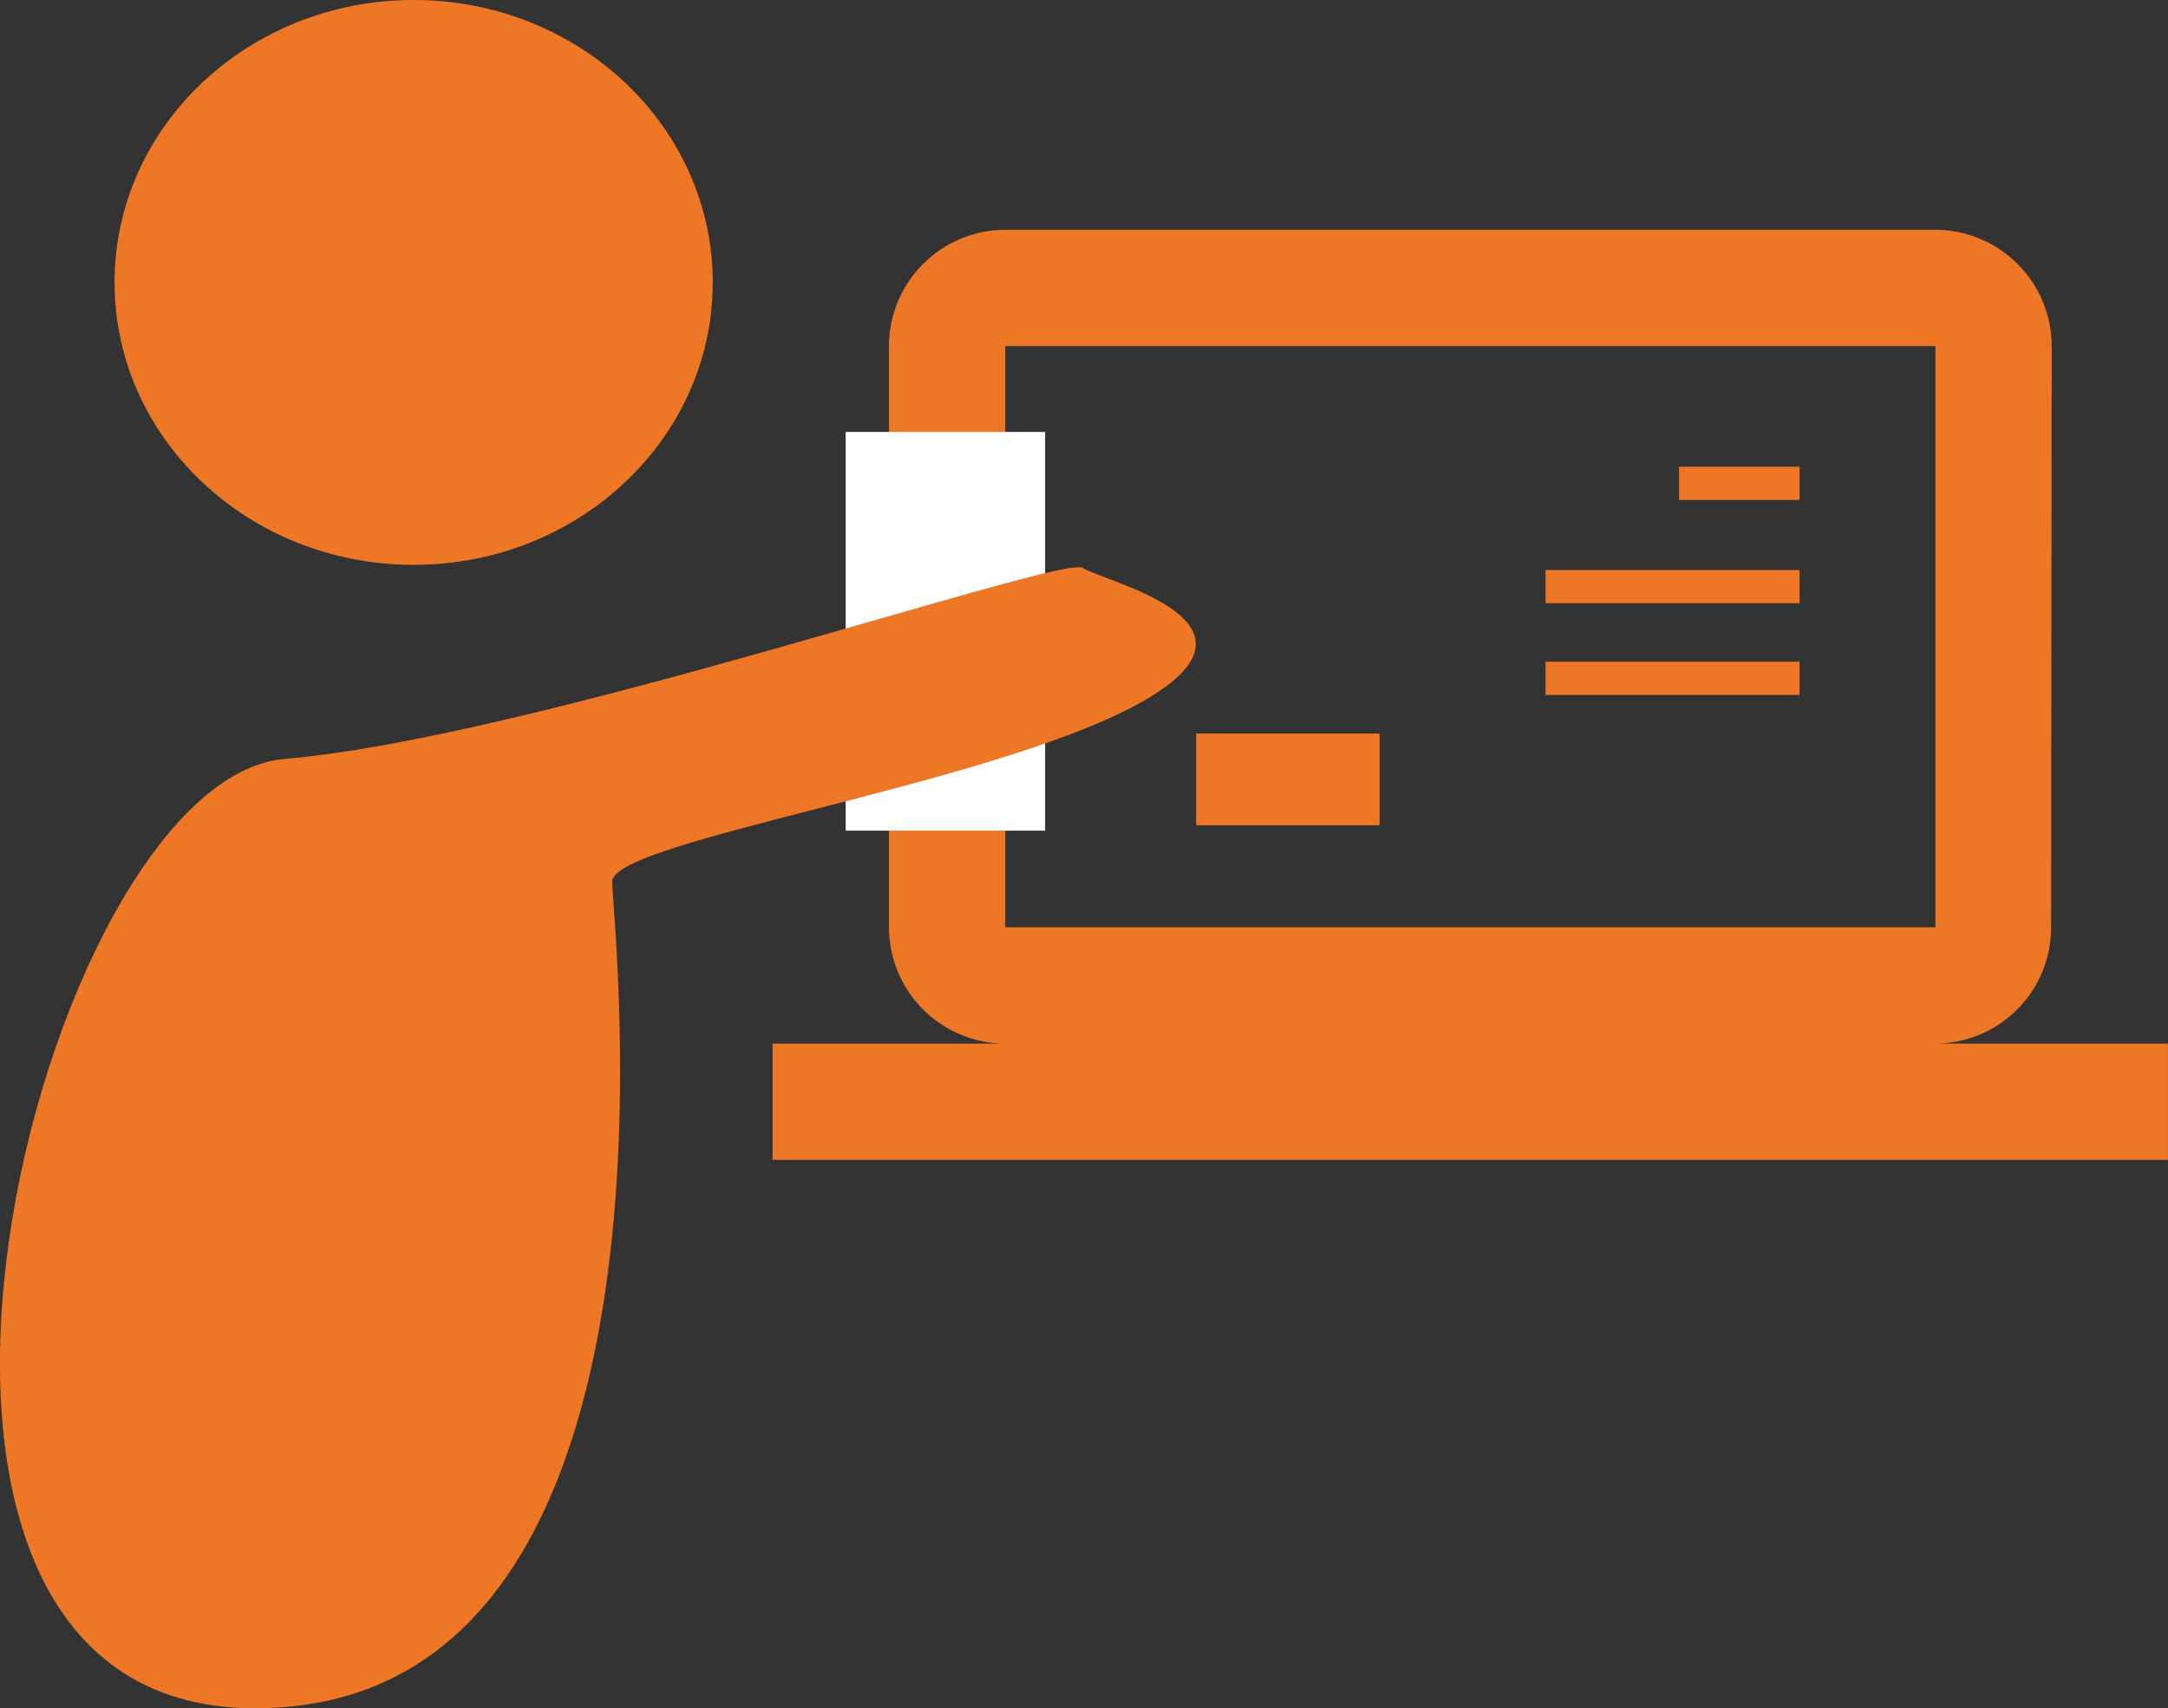
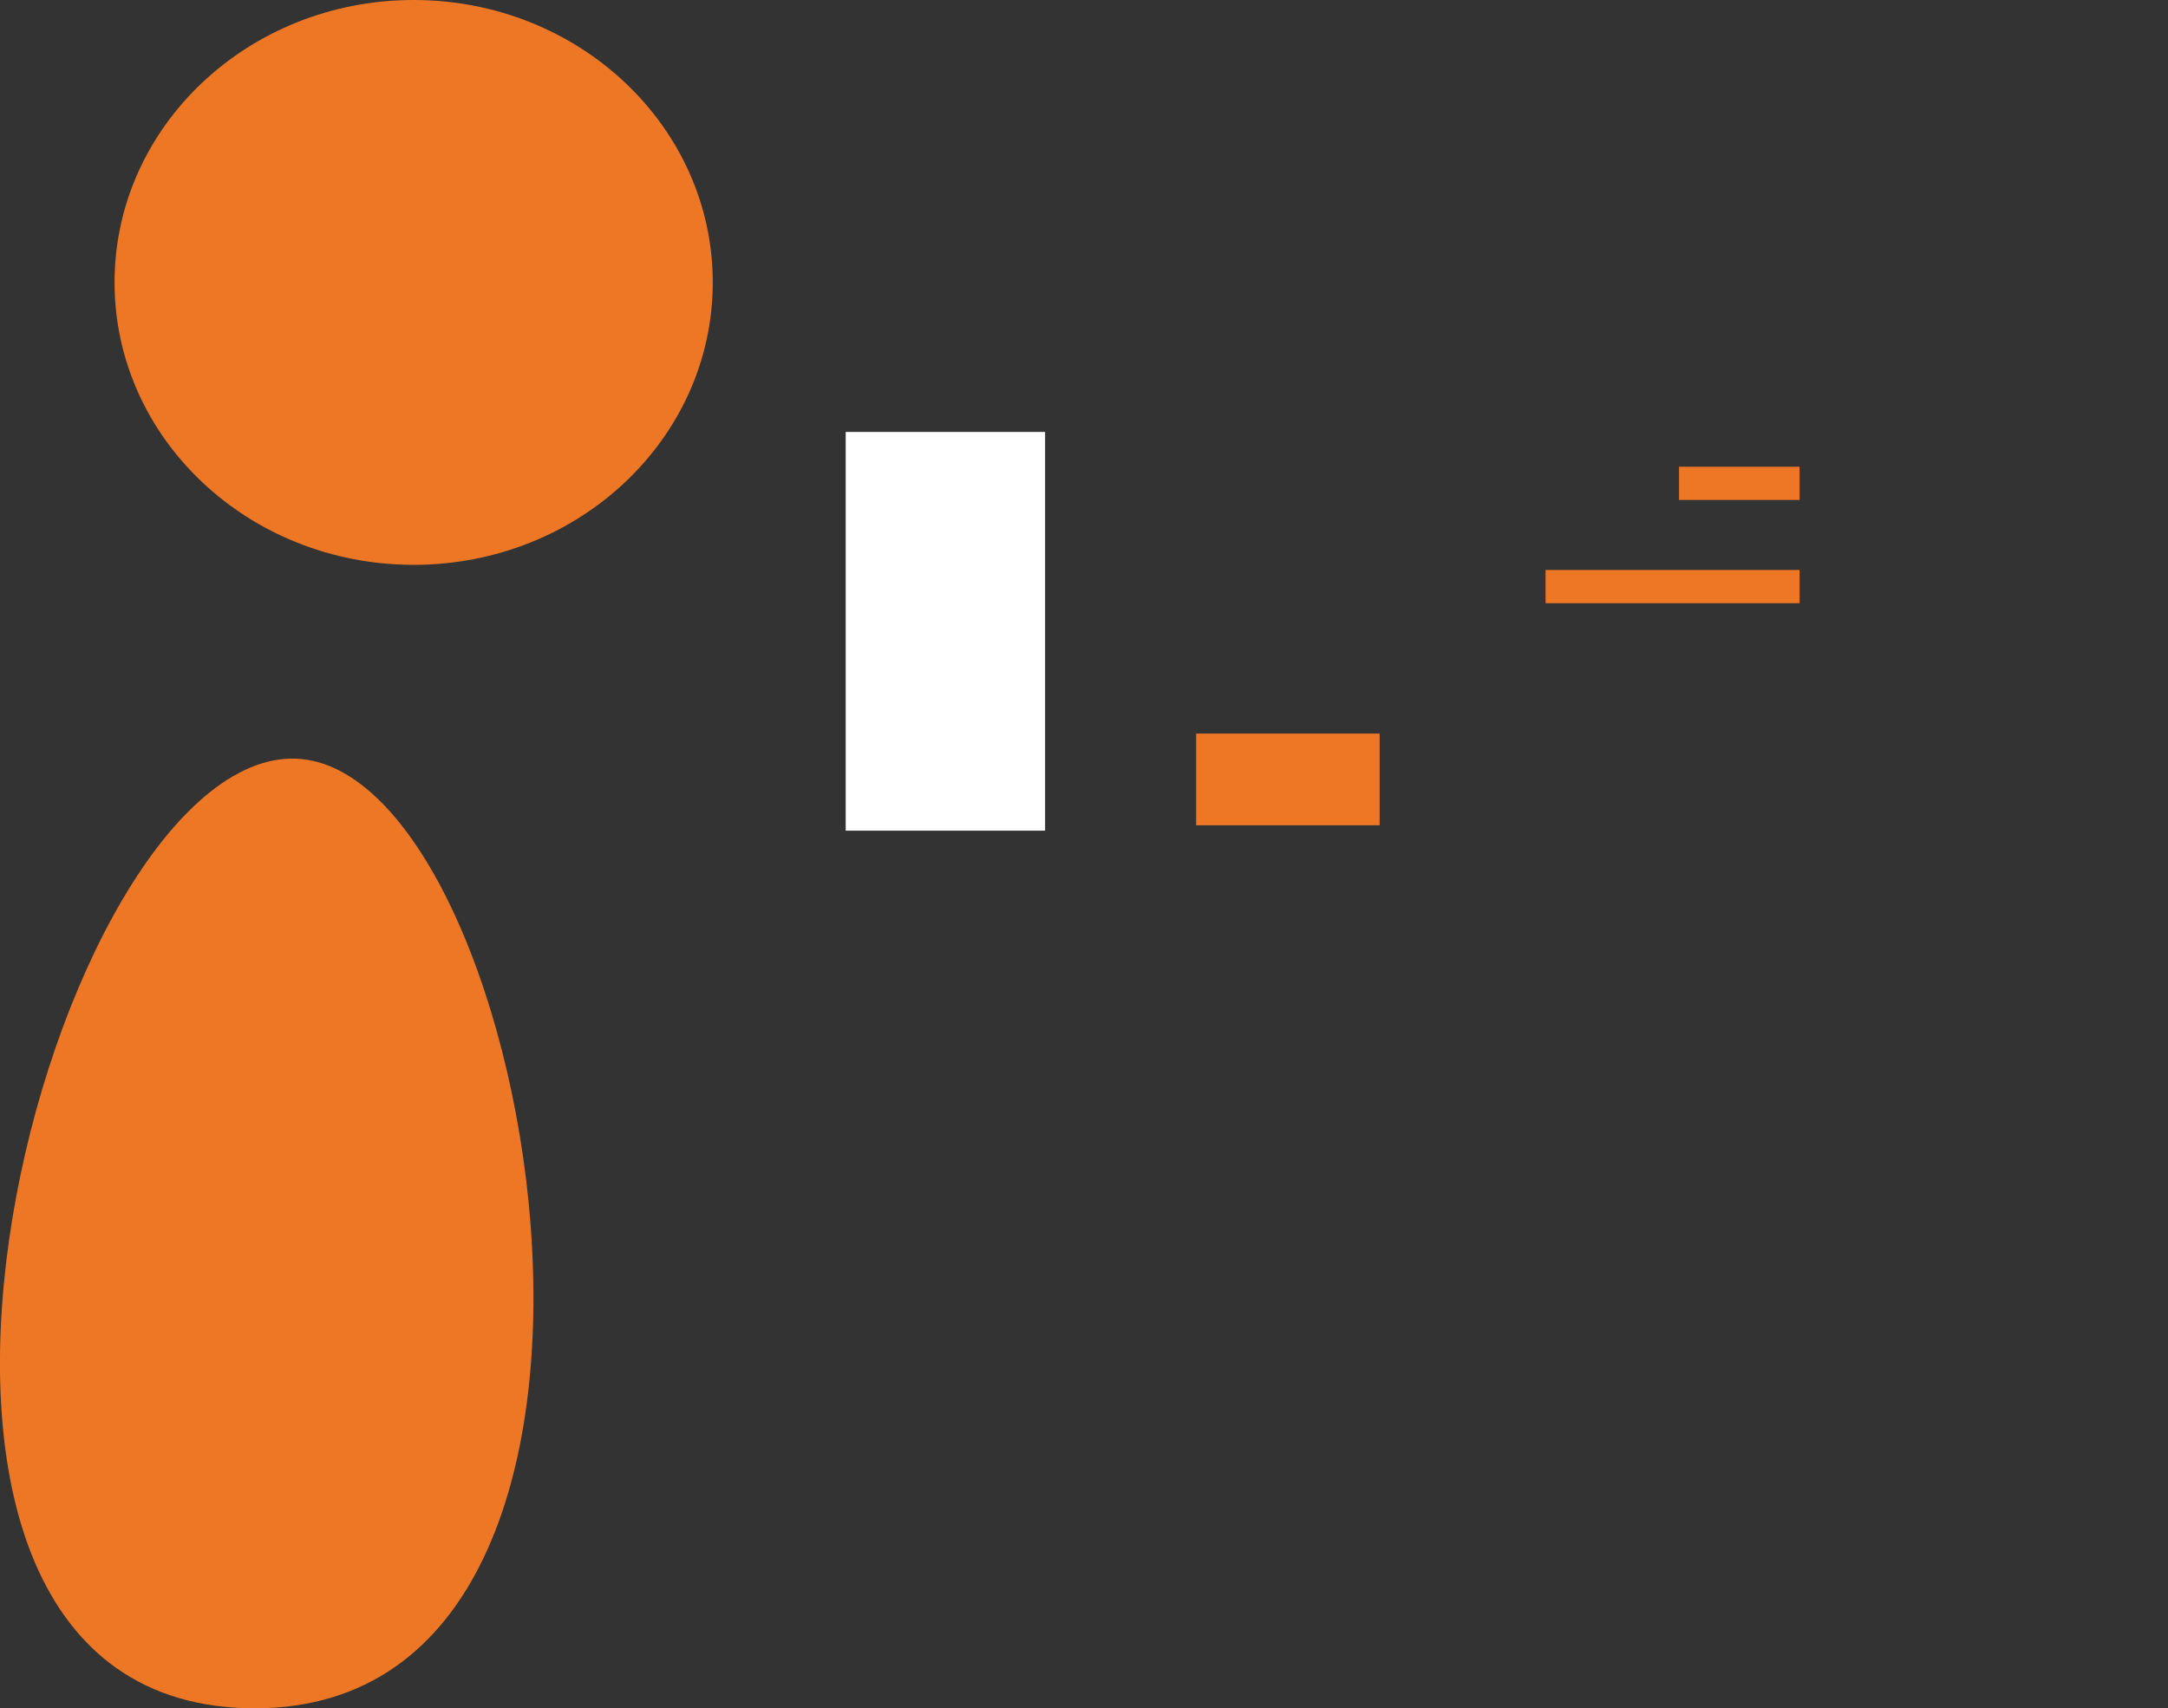
<svg xmlns="http://www.w3.org/2000/svg" width="65.235" height="51.415" viewBox="0 0 65.235 51.415">
  <rect x="0" y="0" width="65.235" height="51.415" fill="#333333" stroke="none" />
  <g id="Group_140" data-name="Group 140" transform="translate(-301.875 -3701)">
    <g id="Group_139" data-name="Group 139" transform="translate(301.875 3701)">
      <g id="Group_138" data-name="Group 138">
        <g id="Group_137" data-name="Group 137">
-           <path id="Icon_material-computer" data-name="Icon material-computer" d="M34.989,30.492a3.494,3.494,0,0,0,3.481-3.5L38.488,9.5a3.509,3.509,0,0,0-3.5-3.5H7A3.509,3.509,0,0,0,3.5,9.5V26.993a3.509,3.509,0,0,0,3.5,3.5H0v3.5H41.986v-3.5ZM7,9.5H34.989V26.993H7Z" transform="translate(23.248 0.916)" fill="#ee7725" />
          <rect id="Rectangle_51" data-name="Rectangle 51" width="6" height="12" transform="translate(25.447 13)" fill="#fff" />
          <g id="Group_136" data-name="Group 136">
            <ellipse id="Ellipse_36" data-name="Ellipse 36" cx="9" cy="8.5" rx="9" ry="8.5" transform="translate(3.447)" fill="#ee7725" />
-             <path id="Path_427" data-name="Path 427" d="M-3525.054,3757.136c-13.547,0-6.487-27.958.9-28.574s23.4-6.158,24.015-5.747,6.158,1.642,1.642,4.105-15.805,4.105-15.805,5.337S-3511.507,3757.136-3525.054,3757.136Z" transform="translate(3532.722 -3705.722)" fill="#ee7725" />
+             <path id="Path_427" data-name="Path 427" d="M-3525.054,3757.136c-13.547,0-6.487-27.958.9-28.574S-3511.507,3757.136-3525.054,3757.136Z" transform="translate(3532.722 -3705.722)" fill="#ee7725" />
          </g>
        </g>
        <path id="Path_428" data-name="Path 428" d="M360.421,3716.813h-3.627" transform="translate(-306.272 -3702.266)" fill="none" stroke="#ee7725" stroke-width="1" />
        <path id="Path_429" data-name="Path 429" d="M360.072,3720.192h-7.643" transform="translate(-305.923 -3702.537)" fill="none" stroke="#ee7725" stroke-width="1" />
-         <path id="Path_430" data-name="Path 430" d="M360.072,3720.192h-7.643" transform="translate(-305.923 -3699.777)" fill="none" stroke="#ee7725" stroke-width="1" />
      </g>
      <g id="Path_431" data-name="Path 431" transform="translate(35.992 22.078)" fill="#ee7725">
        <path d="M 5.02 2.26 L 0.5 2.26 L 0.5 0.5 L 5.02 0.5 L 5.02 2.26 Z" stroke="none" />
        <path d="M 1 1 L 1 1.76 L 4.52 1.76 L 4.52 1 L 1 1 M -4.76837158203125e-07 4.76837158203125e-06 L 5.52 4.76837158203125e-06 L 5.52 2.76 L -4.76837158203125e-07 2.76 L -4.76837158203125e-07 4.76837158203125e-06 Z" stroke="none" fill="#ee7725" />
      </g>
    </g>
  </g>
</svg>